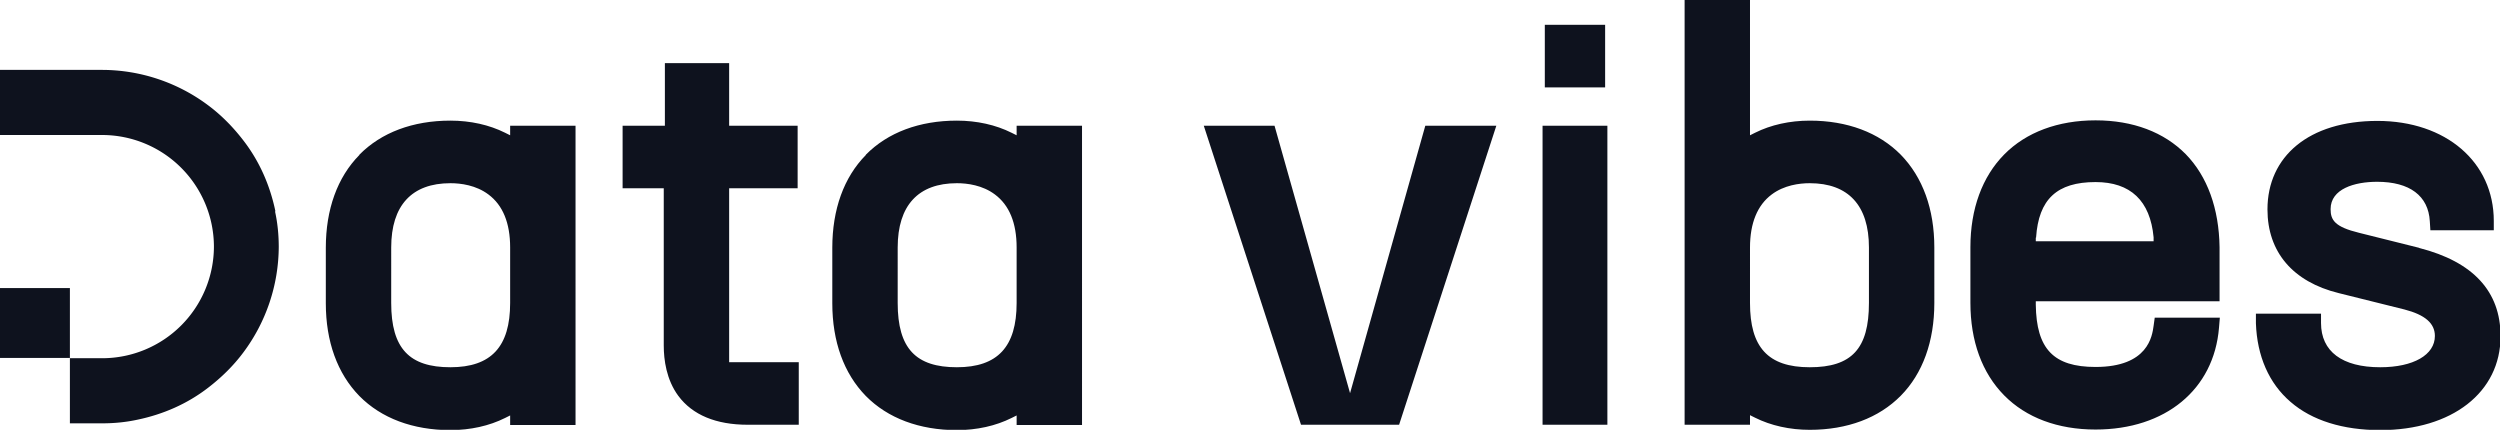
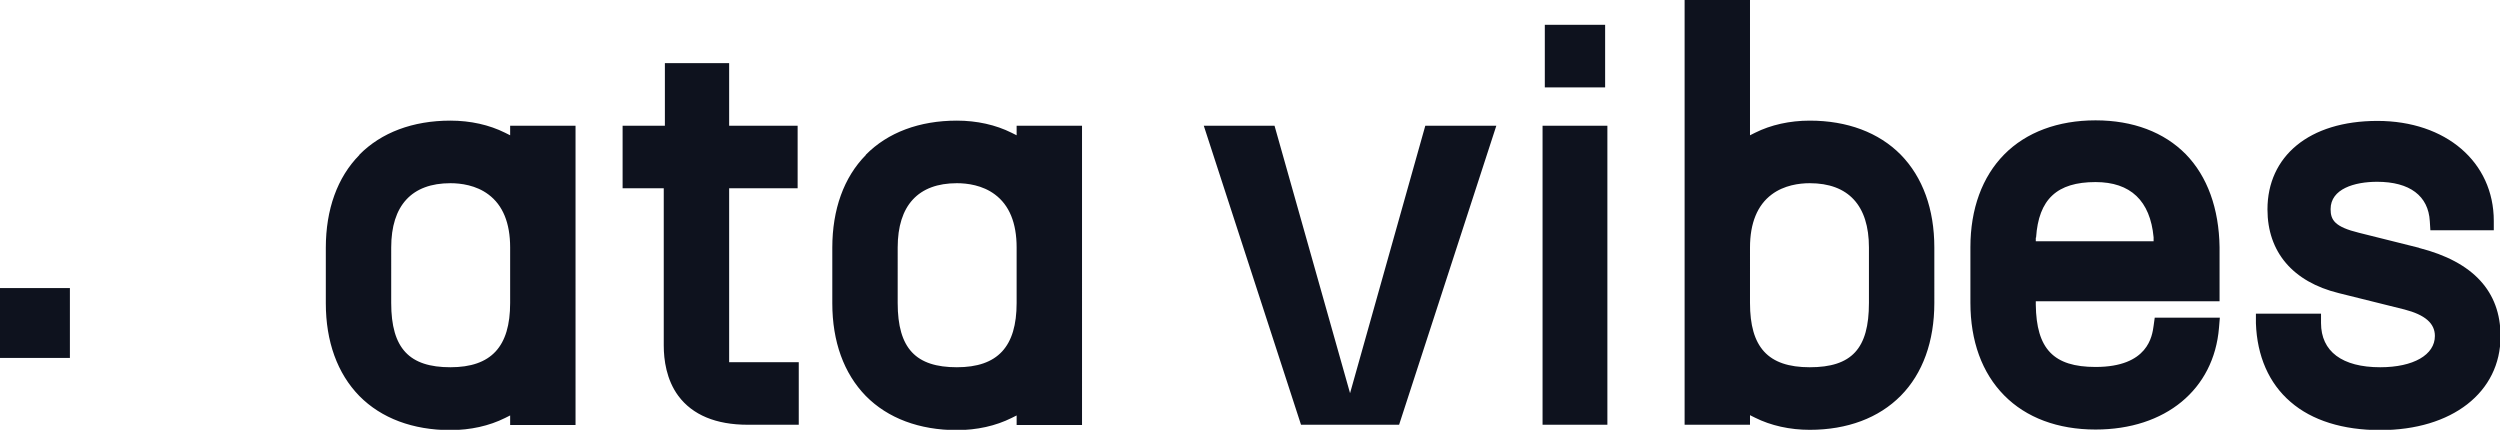
<svg xmlns="http://www.w3.org/2000/svg" id="Calque_2" data-name="Calque 2" viewBox="0 0 88.7 15.25">
  <defs>
    <style>.cls-1{fill:#0e121e}</style>
  </defs>
  <g id="Calque_1-2" data-name="Calque 1">
-     <path d="M9.77 7.49c-.19-.91-.56-1.76-1.13-2.5-.36-.47-.78-.9-1.25-1.25a6.3 6.3 0 0 0-3.75-1.26H0v2.31h3.63a3.969 3.969 0 0 1 3.96 3.96 3.969 3.969 0 0 1-3.96 3.96H2.48v2.31h1.15c.42 0 .84-.04 1.25-.13.91-.19 1.76-.56 2.5-1.13.47-.36.9-.78 1.25-1.25a6.3 6.3 0 0 0 1.26-3.75c0-.42-.04-.84-.13-1.25" class="cls-1" />
    <path d="M0 10.22h2.48v2.48H0zM54.81.88h2.14V3.1h-2.14zM12.75 5.5c-.78.79-1.19 1.93-1.19 3.29v1.97c0 1.36.41 2.49 1.19 3.29.78.79 1.9 1.21 3.23 1.21.71 0 1.38-.15 1.94-.43l.18-.09v.34h2.32V4.46H18.1v.34l-.18-.09c-.56-.28-1.23-.43-1.94-.43-1.33 0-2.45.42-3.23 1.21m5.35 3.29v1.97c0 1.55-.67 2.28-2.12 2.28s-2.1-.66-2.1-2.28V8.78c0-1.49.73-2.28 2.1-2.28.37 0 .91.07 1.35.4.51.38.77 1.01.77 1.88m7.77-2.1h2.43V4.46h-2.43V2.24h-2.28v2.22h-1.5v2.22h1.46v5.58c0 .5.09 1.21.52 1.79.5.67 1.33 1.02 2.46 1.02h1.81v-2.22h-2.47V6.68Zm4.85-1.18c-.78.79-1.19 1.93-1.19 3.29v1.97c0 1.36.41 2.49 1.19 3.29.78.79 1.9 1.21 3.23 1.21.71 0 1.38-.15 1.94-.43l.18-.09v.34h2.32V4.46h-2.32v.34l-.18-.09c-.56-.28-1.23-.43-1.94-.43-1.33 0-2.45.42-3.23 1.21m5.35 3.29v1.97c0 1.55-.67 2.28-2.12 2.28s-2.1-.66-2.1-2.28V8.78c0-1.49.73-2.28 2.1-2.28.37 0 .91.07 1.35.4.51.38.77 1.01.77 1.88m9.15-4.32h-2.51l3.45 10.61h3.48l3.45-10.61h-2.52l-2.67 9.49-2.68-9.49zm9.51 0h2.3v10.61h-2.3zm9.48-.18c-.71 0-1.38.15-1.94.43l-.18.09V0h-2.32v15.07h2.32v-.34l.18.09c.56.28 1.23.43 1.94.43 1.33 0 2.45-.42 3.23-1.21.78-.79 1.19-1.93 1.19-3.29V8.78c0-1.36-.41-2.49-1.19-3.29-.78-.79-1.9-1.21-3.23-1.21m2.1 6.47c0 1.62-.61 2.28-2.1 2.28s-2.12-.72-2.12-2.28V8.78c0-.86.26-1.5.77-1.88.44-.33.98-.4 1.35-.4 1.37 0 2.1.79 2.1 2.28v1.97Zm5.92.07v-.13h6.52V8.77c-.02-1.37-.43-2.51-1.2-3.3-.77-.78-1.87-1.2-3.2-1.2s-2.46.42-3.24 1.21c-.78.79-1.2 1.93-1.2 3.29v1.97c0 1.36.41 2.49 1.2 3.29.78.79 1.9 1.21 3.24 1.21 2.48 0 4.2-1.42 4.38-3.61l.03-.36h-2.31l-.04.29c-.05.36-.19 1.46-2.06 1.46-1.49 0-2.1-.64-2.12-2.21m.01-2.38c.09-1.36.74-1.97 2.11-1.97 1.24 0 1.94.66 2.06 1.96v.14h-4.18v-.13Zm13.58.36-2.12-.53c-.86-.21-1.01-.45-1.01-.84 0-.72.85-.97 1.65-.97 1.16 0 1.82.5 1.87 1.4l.02.32h2.25v-.33c0-2.09-1.7-3.55-4.13-3.55s-3.9 1.26-3.9 3.14c0 1.51.9 2.57 2.53 2.97l2.33.58c.73.19 1.08.49 1.08.94 0 .67-.76 1.11-1.94 1.11-1.35 0-2.1-.56-2.1-1.57v-.33h-2.31v.34c.04 1.16.46 2.13 1.23 2.79.76.66 1.86 1 3.18 1 2.55 0 4.27-1.34 4.27-3.33 0-1.59-.97-2.64-2.88-3.13" class="cls-1" />
  </g>
</svg>